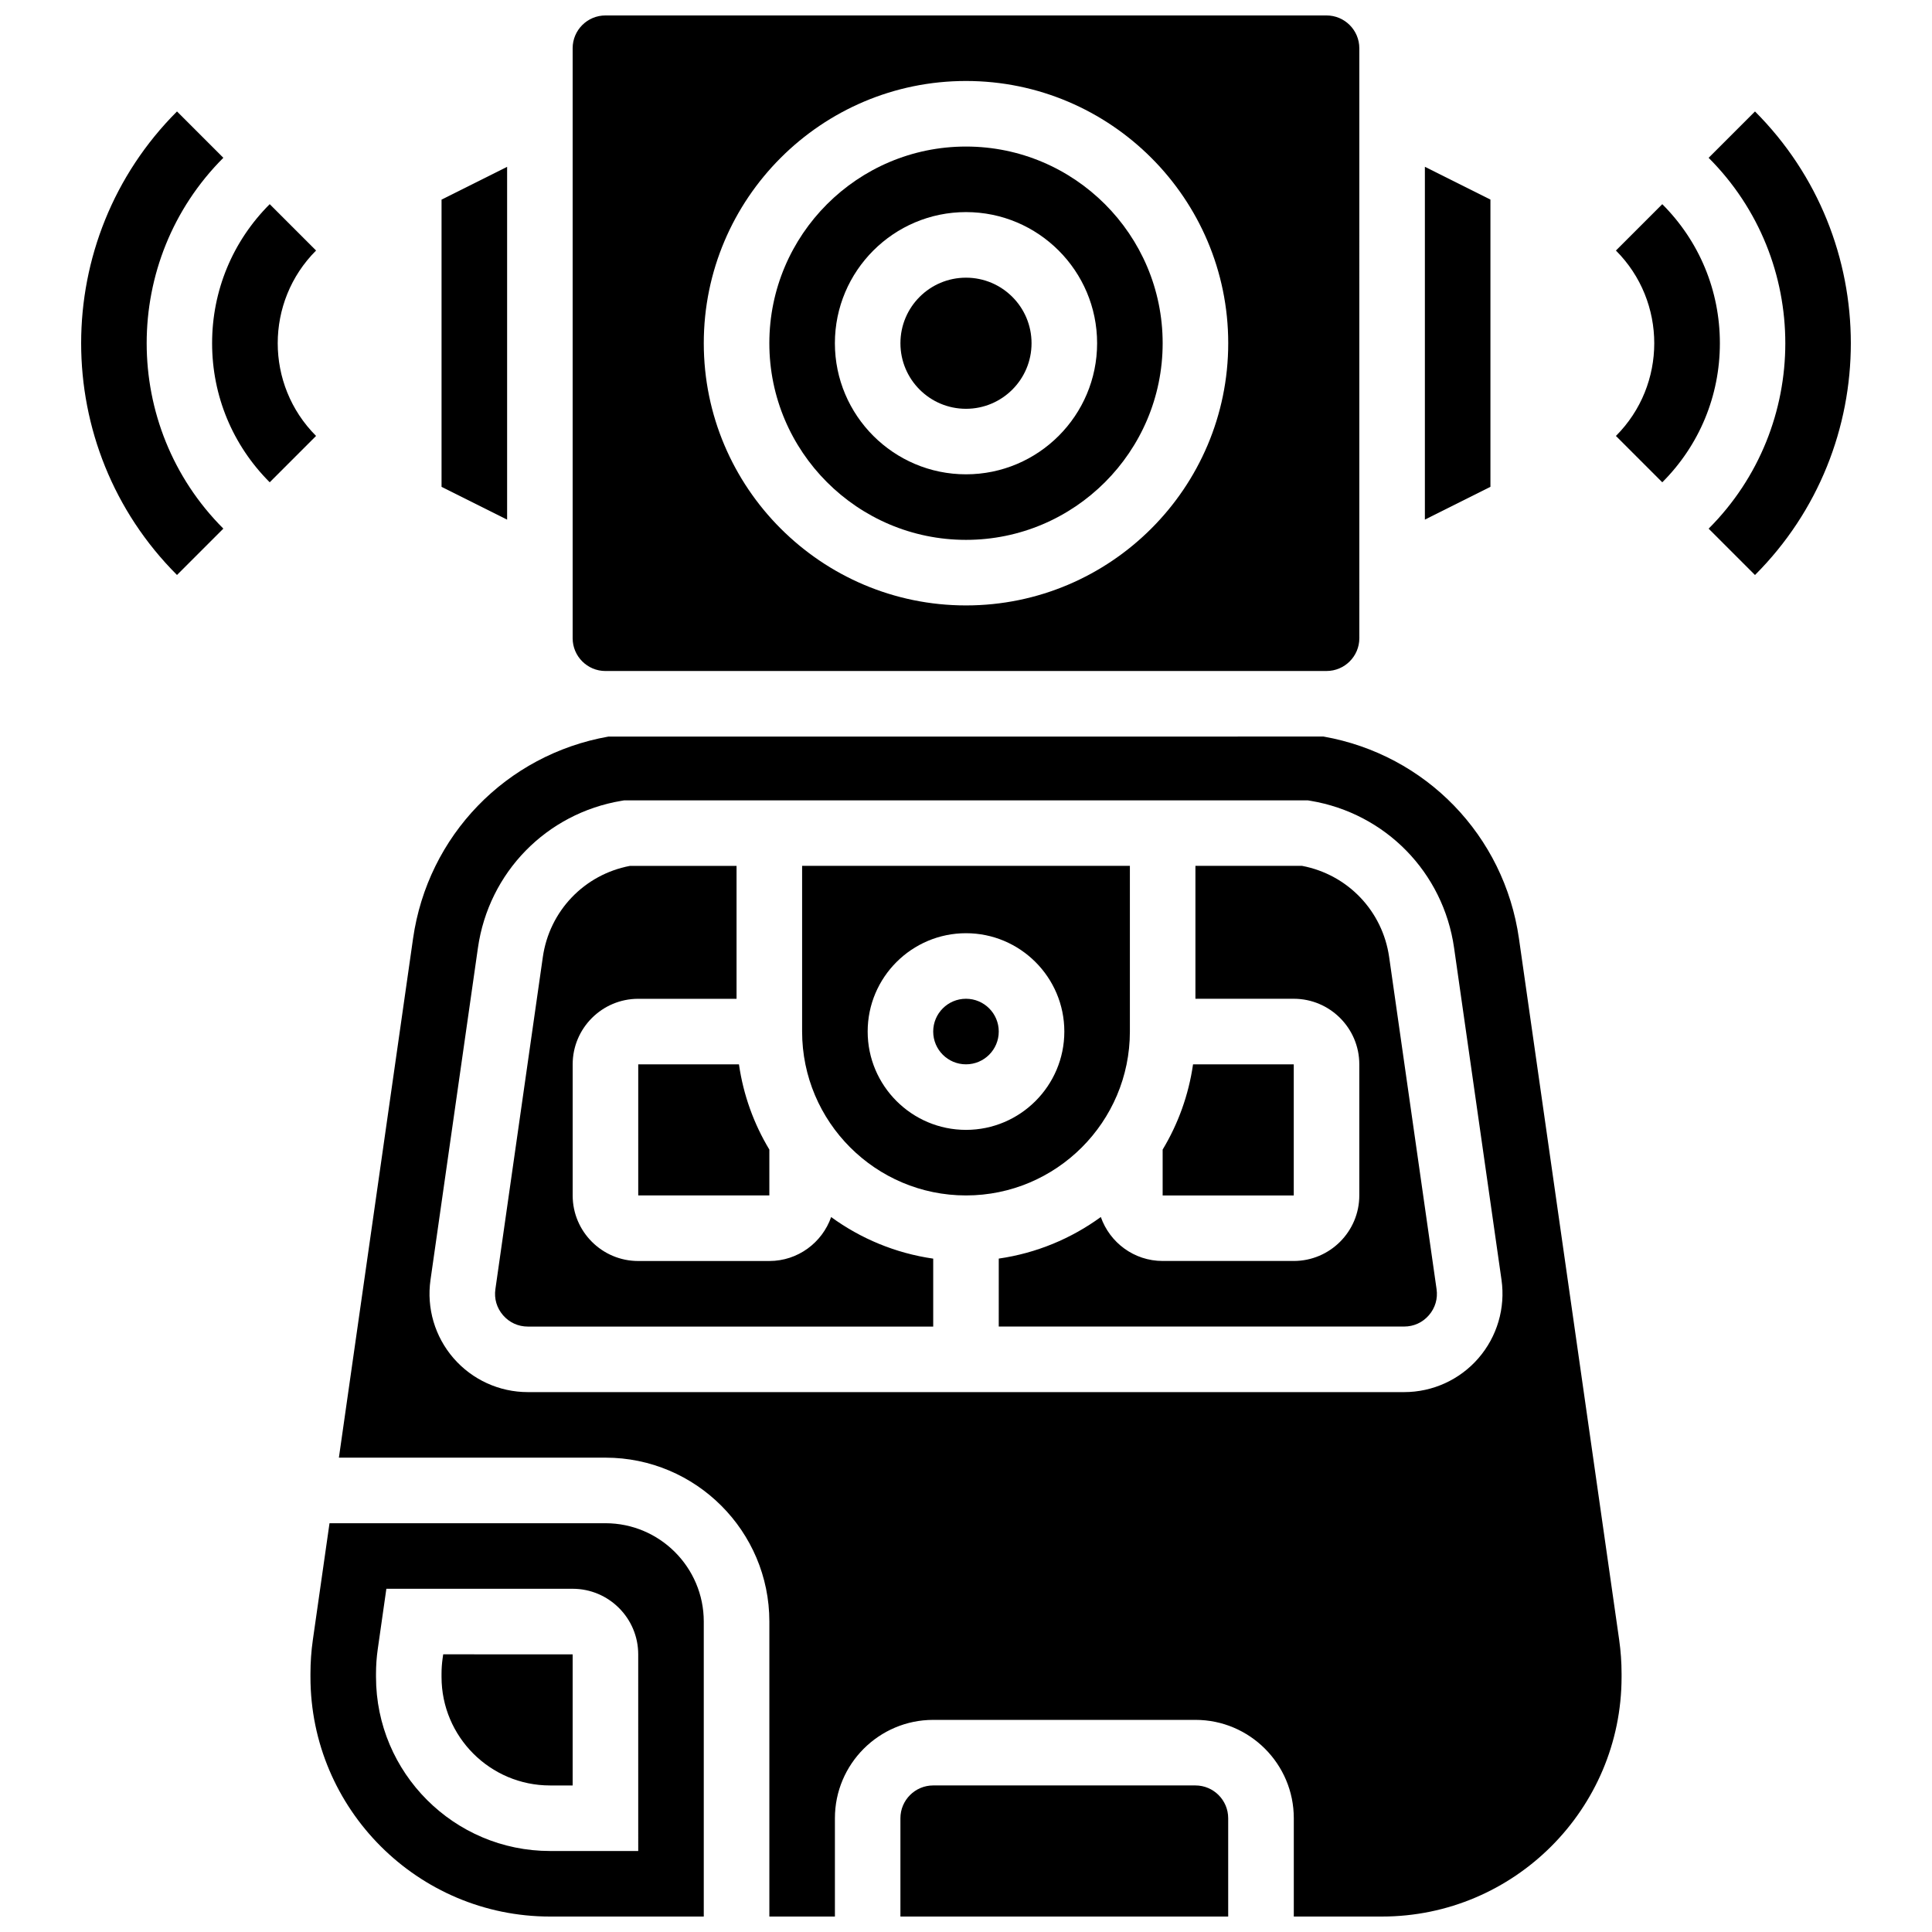
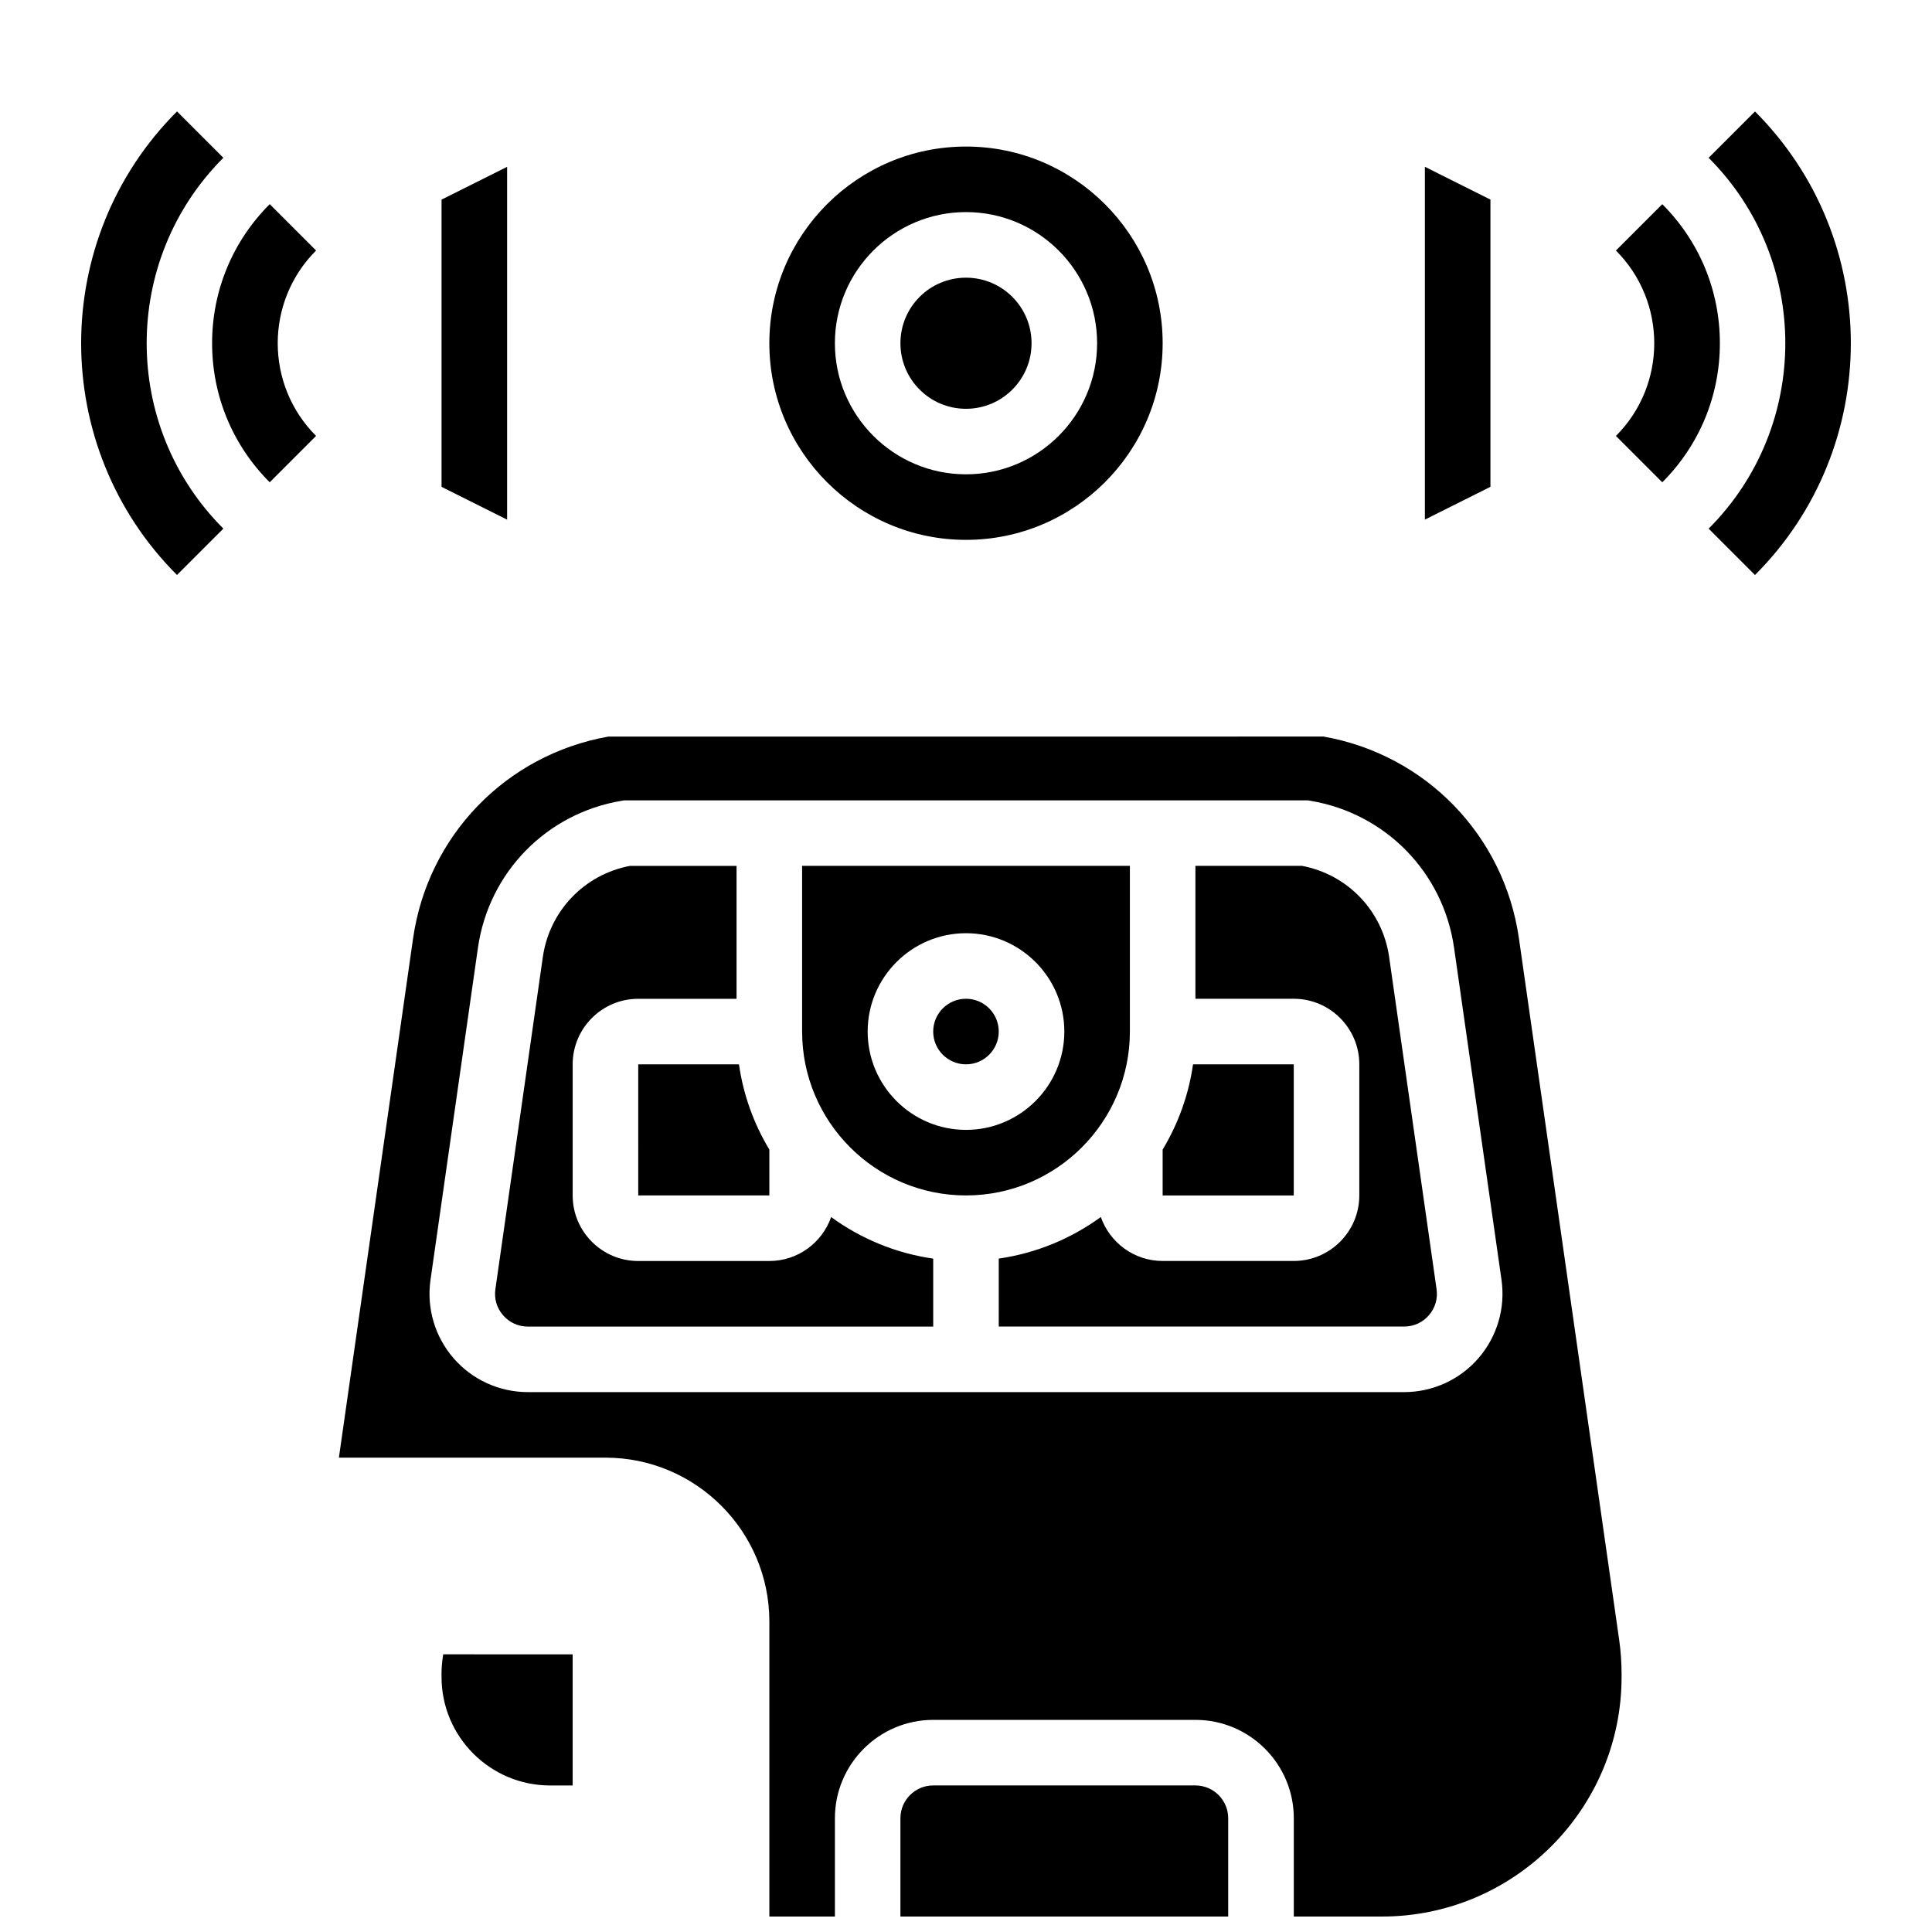
<svg xmlns="http://www.w3.org/2000/svg" width="800px" height="800px" version="1.1" viewBox="144 144 512 512">
  <defs>
    <clipPath id="d">
-       <path d="m295 148.09h210v173.91h-210z" />
-     </clipPath>
+       </clipPath>
    <clipPath id="c">
      <path d="m226 547h105v104.9h-105z" />
    </clipPath>
    <clipPath id="b">
      <path d="m233 339h341v312.9h-341z" />
    </clipPath>
    <clipPath id="a">
      <path d="m382 617h88v34.902h-88z" />
    </clipPath>
  </defs>
  <path d="m203.19 185.82-12.285-12.285c-33.867 33.867-33.867 88.977 0 122.84l12.285-12.285c-27.094-27.094-27.094-71.18 0-98.273z" />
  <path d="m227.76 210.39-12.285-12.285c-9.844 9.844-15.266 22.93-15.266 36.852s5.422 27.008 15.266 36.852l12.285-12.285c-13.547-13.547-13.547-35.586 0-49.133z" />
  <path d="m609.09 173.54-12.285 12.285c27.094 27.094 27.094 71.18 0 98.277l12.285 12.285c33.867-33.871 33.867-88.98 0-122.85z" />
  <path d="m584.52 198.11-12.285 12.285c13.547 13.547 13.547 35.59 0 49.137l12.285 12.285c9.844-9.844 15.266-22.934 15.266-36.852 0-13.926-5.422-27.012-15.266-36.855z" />
  <g clip-path="url(#d)">
    <path d="m304.45 321.82h191.1c4.789 0 8.688-3.898 8.688-8.688l-0.004-156.35c0-4.789-3.898-8.688-8.688-8.688h-191.1c-4.789 0-8.688 3.898-8.688 8.688v156.36c0.004 4.789 3.902 8.684 8.691 8.684zm95.551-156.36c38.316 0 69.492 31.172 69.492 69.492 0 38.316-31.172 69.492-69.492 69.492-38.316 0-69.492-31.172-69.492-69.492 0-38.316 31.172-69.492 69.492-69.492z" />
  </g>
  <path d="m261.3 583.48c-0.191 1.344-0.289 2.715-0.289 4.07v0.863c0 15.855 12.898 28.75 28.75 28.75h5.996v-34.746l-34.305-0.004z" />
  <path d="m278.39 188.21-17.375 8.688v76.125l17.375 8.688z" />
  <path d="m538.98 196.89-17.371-8.688v93.5l17.371-8.688z" />
  <path d="m417.37 234.96c0 9.594-7.777 17.375-17.371 17.375-9.598 0-17.375-7.781-17.375-17.375s7.777-17.371 17.375-17.371c9.594 0 17.371 7.777 17.371 17.371" />
  <path d="m400 287.07c28.738 0 52.117-23.379 52.117-52.117s-23.379-52.117-52.117-52.117-52.117 23.379-52.117 52.117c-0.004 28.738 23.375 52.117 52.117 52.117zm0-86.863c19.16 0 34.746 15.586 34.746 34.746 0 19.16-15.586 34.746-34.746 34.746s-34.746-15.586-34.746-34.746c0-19.16 15.586-34.746 34.746-34.746z" />
  <g clip-path="url(#c)">
-     <path d="m304.45 547.67h-73.125l-4.414 30.895c-0.426 2.965-0.637 5.988-0.637 8.98v0.863c0 35.012 28.484 63.496 63.496 63.496h40.738v-78.176c0-14.367-11.691-26.059-26.059-26.059zm8.688 86.863h-23.367c-25.434 0-46.125-20.691-46.125-46.125v-0.863c0-2.172 0.156-4.367 0.465-6.523l2.281-15.98h49.371c9.578 0 17.371 7.793 17.371 17.371z" />
-   </g>
+     </g>
  <path d="m443.43 417.37v-43.906h-86.863v43.906c0 23.949 19.484 43.434 43.434 43.434 23.945 0 43.43-19.484 43.43-43.434zm-43.43 26.059c-14.367 0-26.059-11.691-26.059-26.059 0-14.371 11.691-26.059 26.059-26.059s26.059 11.691 26.059 26.059c0 14.371-11.691 26.059-26.059 26.059z" />
  <path d="m347.88 478.18h-34.746c-9.578 0-17.371-7.793-17.371-17.371v-34.746c0-9.578 7.793-17.371 17.371-17.371h26.059v-35.219h-28.27c-12.094 2.301-21.324 11.938-23.07 24.176l-12.57 87.992c-0.363 2.531 0.363 4.988 2.035 6.918 1.676 1.93 4.004 2.996 6.562 2.996h107.43v-18.004c-10.004-1.438-19.227-5.32-27.047-11.02-2.371 6.769-8.809 11.648-16.383 11.648z" />
  <path d="m512.14 397.64c-1.746-12.238-10.98-21.875-23.07-24.176h-28.27v35.219h26.059c9.578 0 17.371 7.793 17.371 17.371v34.746c0 9.578-7.793 17.371-17.371 17.371h-34.746c-7.574 0-14.012-4.879-16.383-11.652-7.82 5.699-17.043 9.582-27.047 11.02l-0.004 18.008h107.43c2.555 0 4.887-1.062 6.562-2.996 1.676-1.93 2.398-4.391 2.035-6.918z" />
  <path d="m408.68 417.37c0 4.797-3.887 8.688-8.684 8.688-4.801 0-8.688-3.891-8.688-8.688s3.887-8.688 8.688-8.688c4.797 0 8.684 3.891 8.684 8.688" />
  <g clip-path="url(#b)">
    <path d="m546.54 392.73c-3.898-27.309-24.676-48.738-51.789-53.535l-189.5 0.004c-27.113 4.793-47.887 26.227-51.789 53.535l-19.652 137.56h70.645c23.949 0 43.434 19.484 43.434 43.434v78.176h17.371v-26.059c0-14.371 11.691-26.059 26.059-26.059h69.492c14.367 0 26.059 11.691 26.059 26.059v26.059h23.367c35.012 0 63.496-28.484 63.496-63.496v-0.863c0-2.992-0.215-6.016-0.637-8.98zm-10.738 111.21c-4.953 5.711-12.129 8.984-19.688 8.984h-232.23c-7.559 0-14.734-3.273-19.688-8.984-4.953-5.711-7.18-13.277-6.109-20.758l12.57-87.992c2.856-19.992 18.16-35.652 38.078-38.973l0.711-0.117h181.11l0.711 0.117c19.918 3.32 35.223 18.98 38.078 38.973l12.57 87.992c1.062 7.481-1.164 15.047-6.117 20.758z" />
  </g>
  <path d="m313.14 460.8h34.746v-12.148c-4.09-6.785-6.883-14.43-8.055-22.594h-26.691z" />
  <path d="m486.86 426.06h-26.691c-1.172 8.164-3.969 15.809-8.055 22.594v12.152h34.746z" />
  <g clip-path="url(#a)">
    <path d="m460.8 617.16h-69.492c-4.789 0-8.688 3.898-8.688 8.688v26.059h86.863v-26.059c0-4.789-3.894-8.688-8.684-8.688z" />
  </g>
</svg>